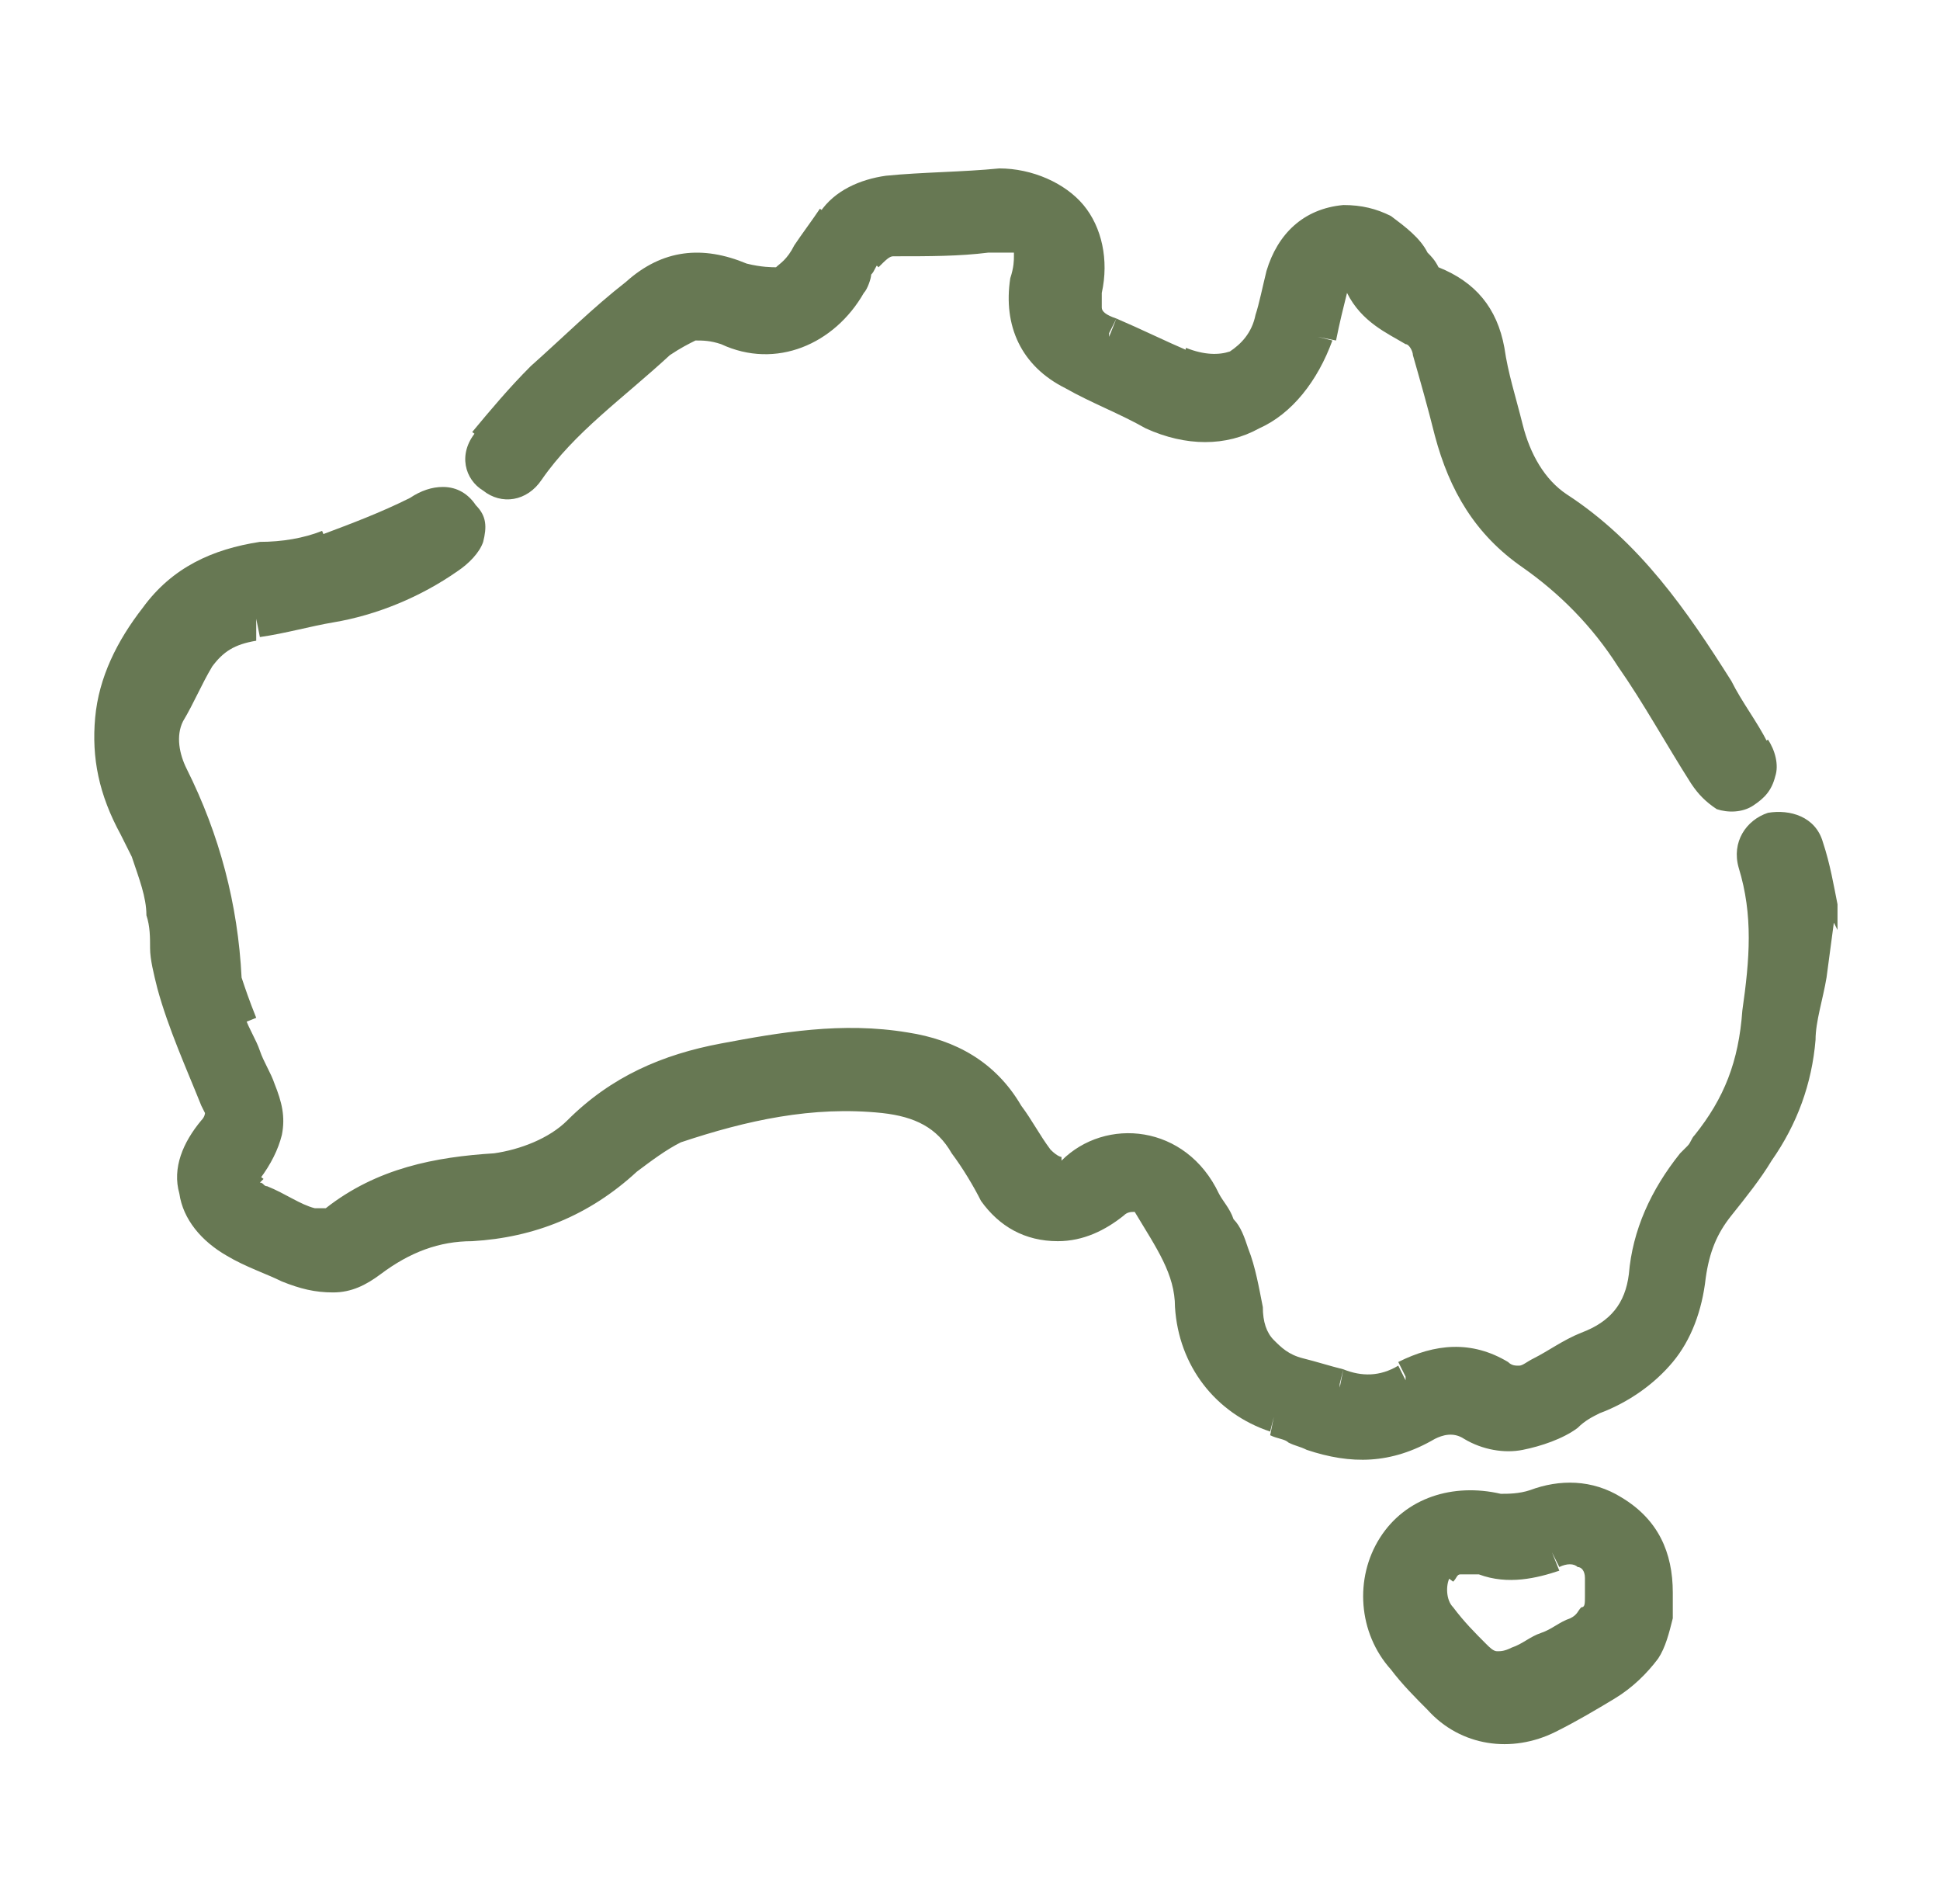
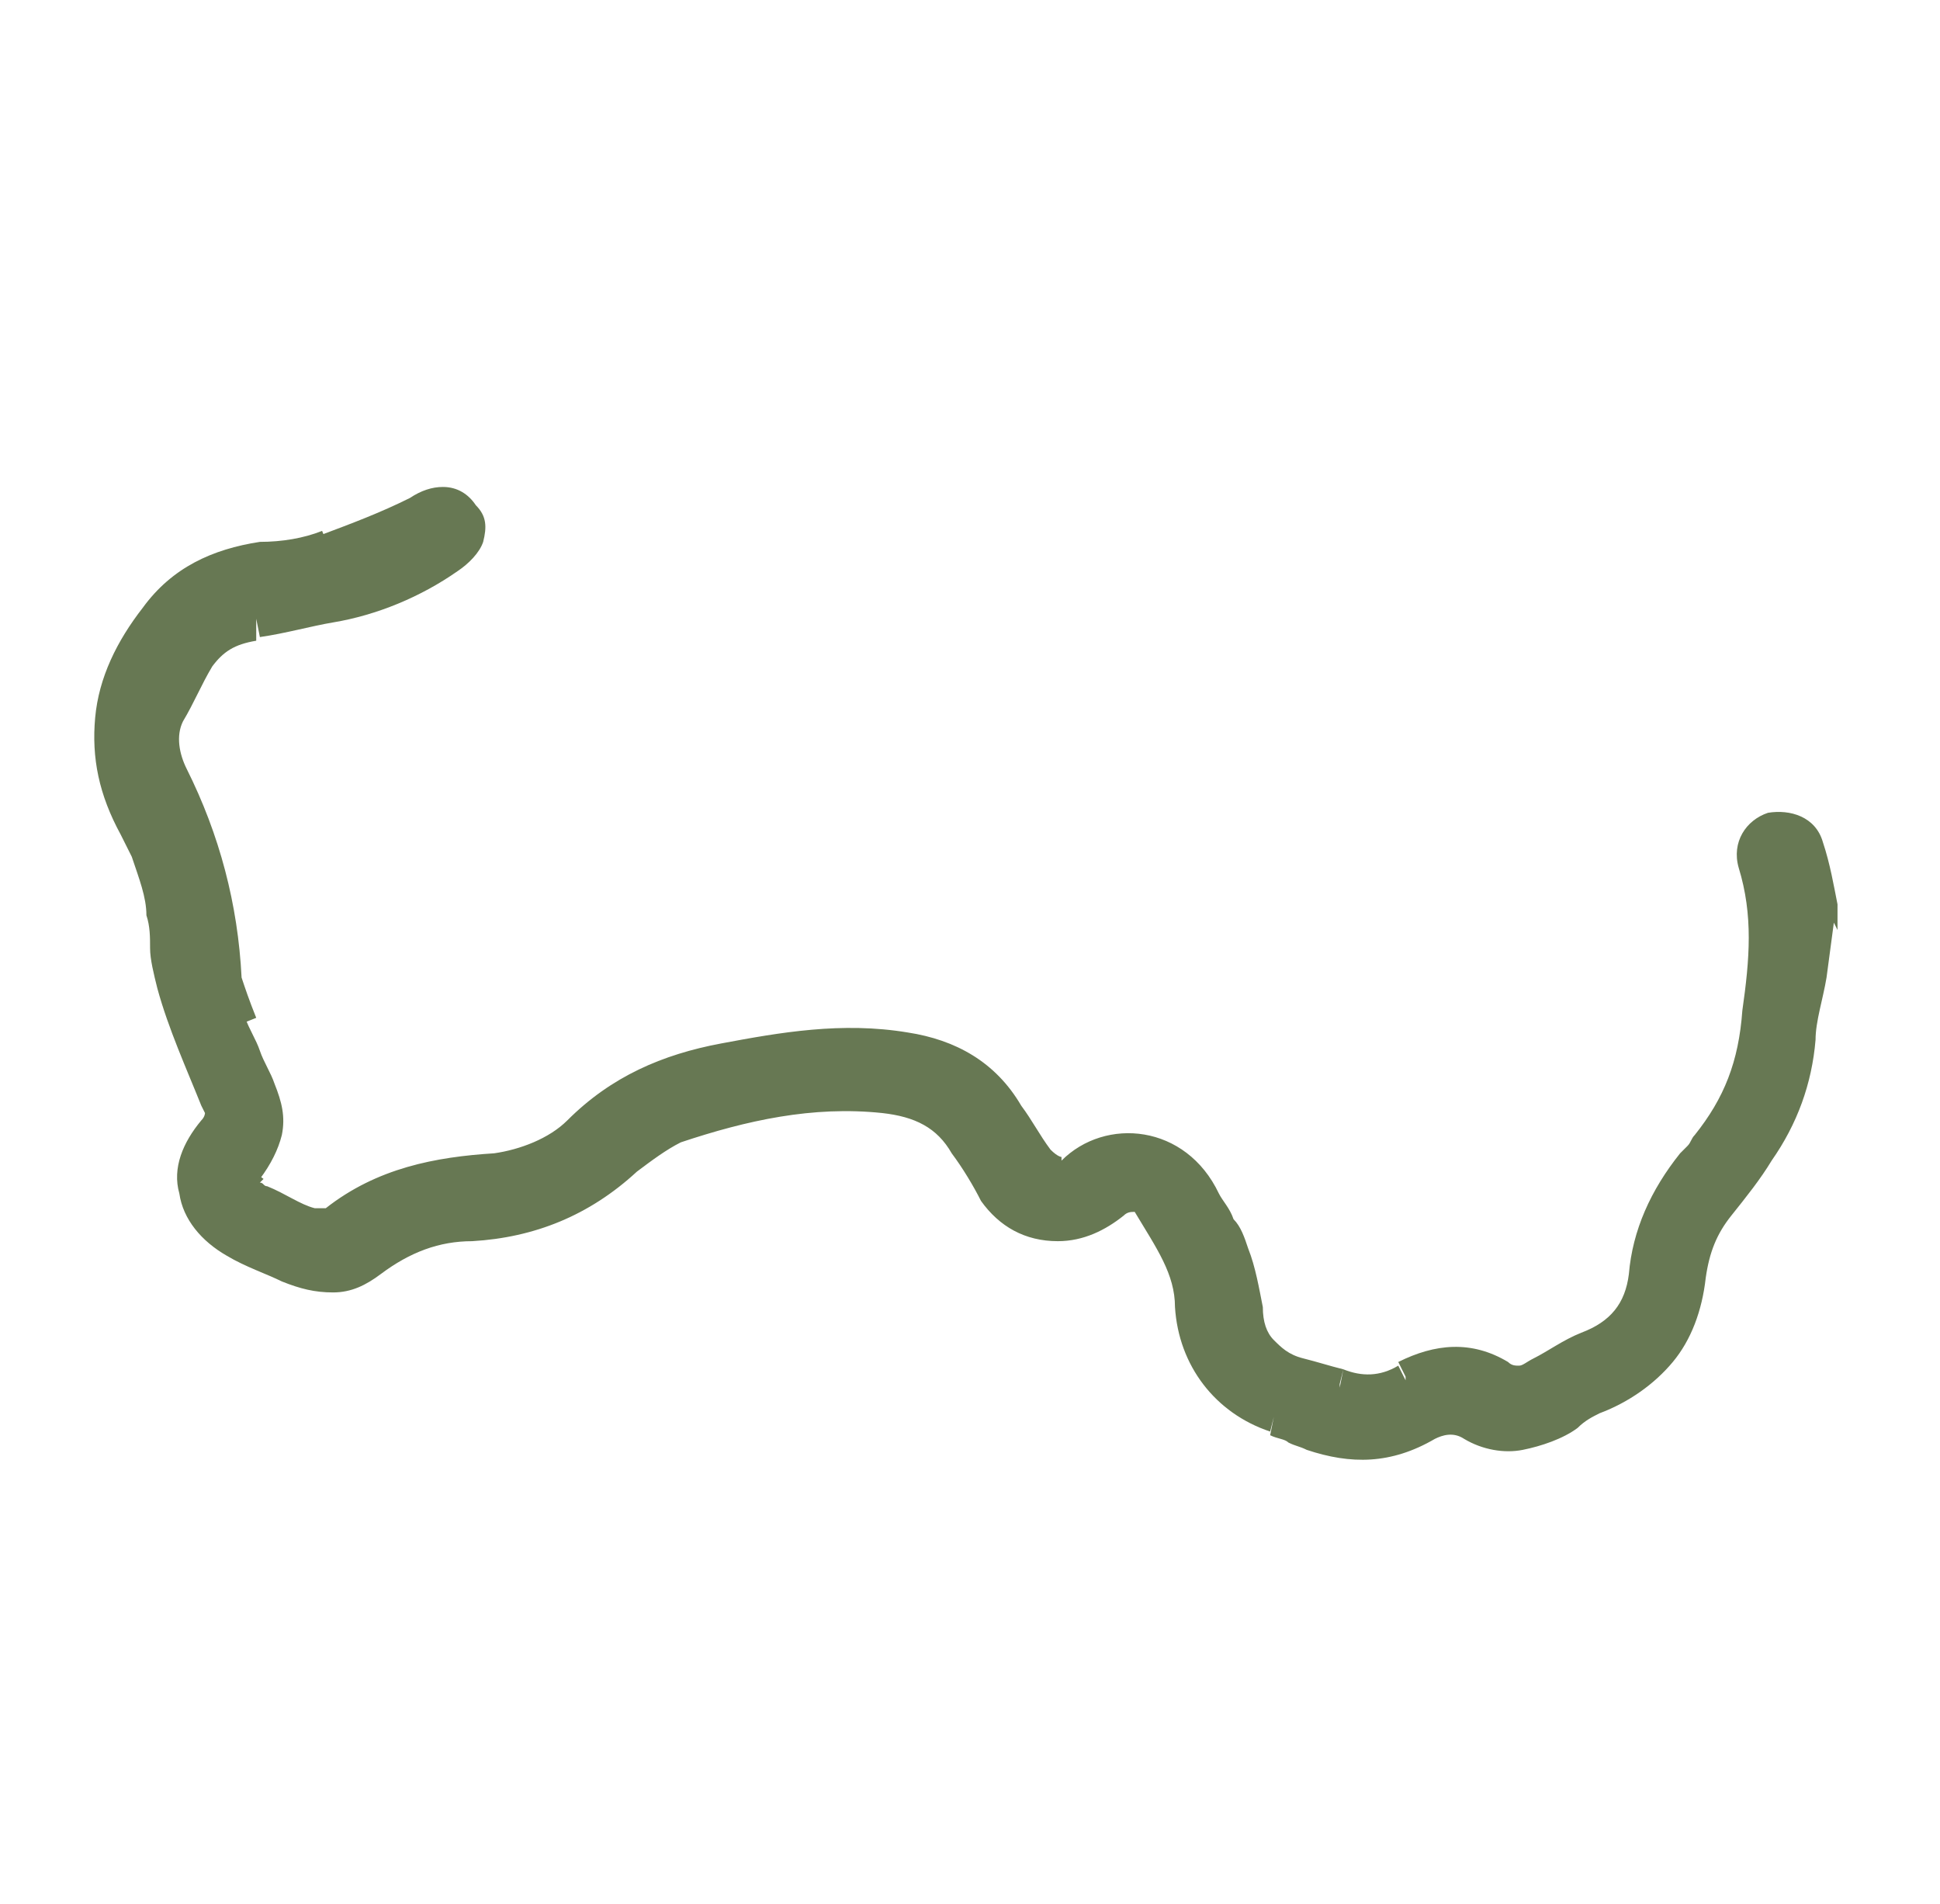
<svg xmlns="http://www.w3.org/2000/svg" xml:space="preserve" style="enable-background:new 0 0 53 52;" viewBox="0 0 53 52" y="0px" x="0px" id="Layer_1" version="1.1">
  <style type="text/css">
	.st0{fill:#677853;}
</style>
  <g>
    <path d="M50.2,25.4v-0.5v-0.1v-0.1l-0.5,0.1l0,0l0.5-0.1c-0.1-0.5-0.2-1.1-0.4-1.7l0,0l-0.5,0.1l0,0l0,0l0.5-0.1   c-0.2-0.7-0.9-0.9-1.5-0.8l0.1,0.5l0,0l-0.1-0.5c-0.6,0.2-1,0.8-0.8,1.5l0,0c0.4,1.3,0.3,2.5,0.1,3.9l0,0C47.5,29,47.1,30,46.3,31   l0,0c-0.1,0.1-0.1,0.2-0.2,0.3c-0.1,0.1-0.1,0.1-0.2,0.2l0,0c-0.8,1-1.3,2.1-1.4,3.3l0.5,0.1l0,0l-0.5-0.1l0,0   c-0.1,0.8-0.5,1.3-1.3,1.6l0,0c-0.5,0.2-0.9,0.5-1.3,0.7l0,0l0.3,0.4l0,0l-0.3-0.4c-0.2,0.1-0.3,0.2-0.4,0.2c-0.1,0-0.2,0-0.3-0.1   l0,0c-1-0.6-2-0.5-3,0l0,0l0.2,0.4v0.1l0,0l-0.2-0.4c-0.5,0.3-1,0.3-1.5,0.1l-0.1,0.5v-0.1l0.1-0.4l0,0c-0.4-0.1-0.7-0.2-1.1-0.3   l0,0c-0.4-0.1-0.6-0.3-0.8-0.5s-0.3-0.5-0.3-0.9l0,0c-0.1-0.5-0.2-1.1-0.4-1.6l0,0l0,0l0,0l0,0c-0.1-0.3-0.2-0.6-0.4-0.8   c-0.1-0.3-0.3-0.5-0.4-0.7l0,0c-0.9-1.9-3.1-2.1-4.3-0.9l0,0c0,0,0-0.1,0-0.1s-0.1,0-0.3-0.2c-0.3-0.4-0.5-0.8-0.8-1.2l-0.4,0.3   l0,0l0,0l0.4-0.3l0,0c-0.7-1.2-1.8-1.8-3.1-2l0,0c-1.8-0.3-3.5,0-5.1,0.3l0,0c-1.6,0.3-3,0.9-4.2,2.1l0,0c-0.5,0.5-1.3,0.8-2,0.9   l0,0c-1.6,0.1-3.2,0.4-4.6,1.5c0,0,0,0-0.1,0s-0.2,0-0.2,0l-0.2,0.5l0,0L8.6,33l0,0c-0.4-0.1-0.8-0.4-1.3-0.6l-0.2,0.4l0,0l0,0   l0.2-0.4l0,0c-0.1,0-0.1-0.1-0.2-0.1l0.1-0.1l-0.4-0.3l0,0l0.3,0.3l0,0c0.3-0.4,0.5-0.8,0.6-1.2c0.1-0.5,0-0.9-0.2-1.4l0,0   c-0.1-0.3-0.3-0.6-0.4-0.9s-0.3-0.6-0.4-0.9L6.5,28l0,0L7,27.8l0,0c-0.2-0.5-0.3-0.8-0.4-1.1l0,0c-0.1-2-0.6-3.9-1.5-5.7l0,0   l-0.4,0.2l0,0L5.1,21c-0.2-0.4-0.3-0.9-0.1-1.3c0.3-0.5,0.5-1,0.8-1.5c0.3-0.4,0.6-0.6,1.2-0.7l0,0v-0.6l0,0l0,0l0.1,0.5   c0.7-0.1,1.4-0.3,2-0.4l0,0c1.2-0.2,2.4-0.7,3.4-1.4l0,0l0,0l0,0l0,0c0.3-0.2,0.6-0.5,0.7-0.8c0.1-0.4,0.1-0.7-0.2-1l0,0l0,0l0,0   l0,0c-0.2-0.3-0.5-0.5-0.9-0.5c-0.3,0-0.6,0.1-0.9,0.3l0,0c-0.8,0.4-1.6,0.7-2.4,1l0,0L9,15l0,0l0,0l-0.2-0.5   c-0.5,0.2-1.1,0.3-1.7,0.3l0,0c-1.3,0.2-2.4,0.7-3.2,1.8l0,0c-0.7,0.9-1.2,1.9-1.3,3s0.1,2.1,0.7,3.2l0,0c0.1,0.2,0.2,0.4,0.3,0.6   l0,0C3.8,24,4,24.5,4,25l0.5-0.1l0,0L4,25l0,0c0.1,0.3,0.1,0.6,0.1,0.9s0.1,0.7,0.2,1.1l0,0l0.5-0.1l0,0l0,0L4.3,27   c0.3,1.1,0.8,2.2,1.2,3.2l0,0c0.1,0.2,0.1,0.2,0.1,0.2s0,0.1-0.1,0.2l0,0c-0.5,0.6-0.8,1.3-0.6,2c0.1,0.7,0.6,1.3,1.3,1.7l0,0l0,0   l0,0l0,0c0.5,0.3,1.1,0.5,1.5,0.7l0,0c0.5,0.2,0.9,0.3,1.4,0.3s0.9-0.2,1.3-0.5l0,0c0.8-0.6,1.6-0.9,2.5-0.9l0,0   c1.7-0.1,3.2-0.7,4.5-1.9l0,0c0.4-0.3,0.8-0.6,1.2-0.8l-0.2-0.5l0,0l0.2,0.5l0,0c1.8-0.6,3.6-1,5.5-0.8c0.9,0.1,1.5,0.4,1.9,1.1   l0,0c0.3,0.4,0.6,0.9,0.8,1.3l0.4-0.3l0,0l-0.4,0.3l0,0c0.5,0.7,1.2,1.1,2.1,1.1l0,0c0.7,0,1.3-0.3,1.8-0.7l0,0   c0.1-0.1,0.2-0.1,0.3-0.1l0,0l0,0l0,0c0.6,1,1.1,1.7,1.1,2.6h0.5l0,0h-0.5l0,0c0.1,1.6,1.1,2.9,2.6,3.4l0,0l0.1-0.4l0,0l-0.1,0.5   c0.2,0.1,0.4,0.1,0.5,0.2c0.2,0.1,0.3,0.1,0.5,0.2l0,0c1.2,0.4,2.3,0.4,3.5-0.3l0,0c0.2-0.1,0.5-0.2,0.8,0c0.5,0.3,1.1,0.4,1.6,0.3   c0.5-0.1,1.1-0.3,1.5-0.6l0,0c0.2-0.2,0.4-0.3,0.6-0.4l0,0c0.8-0.3,1.5-0.8,2-1.4c0.5-0.6,0.8-1.4,0.9-2.3l-0.5-0.1l0,0l0,0   l0.5,0.1c0.1-0.7,0.3-1.2,0.7-1.7l0,0c0.4-0.5,0.8-1,1.1-1.5c0.7-1,1.1-2.1,1.2-3.3l0,0c0-0.5,0.2-1.1,0.3-1.7l-0.5-0.1l0,0   l0.5,0.1l0.2-1.5L50.2,25.4z M9.2,33.4L9.2,33.4L8.8,33l0,0L9.2,33.4L9.2,33.4z M4.6,19.4L4.6,19.4L4.6,19.4L4.6,19.4z M48,23.6   L48,23.6L48,23.6L48,23.6z M46.3,31.8L46.3,31.8L46.3,31.8L46.3,31.8L46.3,31.8z M34.1,35.7L34.1,35.7L34.1,35.7L34.1,35.7z    M33.7,34.2L33.7,34.2L33.7,34.2L33.7,34.2z M29.5,31.9L29.5,31.9L29.5,31.9L29.5,31.9z M28.3,31.7L28.3,31.7L28.3,31.7L28.3,31.7z    M24.7,28.7L24.7,28.7v-0.2V28.7z M15.8,31L15.8,31L15.8,31L15.8,31z M11.5,14L11.5,14L11.5,14L11.5,14z M30.5,32.9L30.5,32.9   L30.5,32.9L30.5,32.9z M31.6,32.9L31.6,32.9L31.6,32.9L31.6,32.9z" class="st0" />
    <polygon points="46.9,34.9 46.9,34.9 46.4,34.8" class="st0" />
-     <path d="M13.2,13.4L13.2,13.4L13.2,13.4L13.2,13.4L13.2,13.4c0.5,0.4,1.2,0.3,1.6-0.3l0,0c0.9-1.3,2.2-2.2,3.5-3.4l0,0   c0.3-0.2,0.5-0.3,0.7-0.4c0.2,0,0.4,0,0.7,0.1l0,0c1.5,0.7,3.1,0,3.9-1.4l0,0l0,0l0,0l0,0c0.1-0.1,0.2-0.4,0.2-0.5   c0.1-0.1,0.1-0.2,0.2-0.3L23.7,7l0,0L24,7.3l0,0C24.2,7.1,24.3,7,24.4,7l-0.1-0.5l0,0L24.4,7l0,0c1,0,1.8,0,2.6-0.1l0,0   c0.3,0,0.5,0,0.6,0s0.1,0,0.1,0l0,0l0,0l0,0l0,0V7c0,0.1,0,0.3-0.1,0.6l0,0c-0.2,1.3,0.3,2.4,1.5,3l0,0c0.7,0.4,1.5,0.7,2.2,1.1   l0,0c1.1,0.5,2.2,0.5,3.1,0c0.9-0.4,1.6-1.3,2-2.4l0,0L36,9.2l0,0l0.5,0.1c0.1-0.5,0.2-0.9,0.3-1.3l0,0c0.4,0.8,1.1,1.1,1.6,1.4   l0,0c0.1,0,0.2,0.2,0.2,0.3c0.2,0.7,0.4,1.4,0.6,2.2l0,0c0.4,1.5,1.1,2.7,2.4,3.6l0,0c1,0.7,1.9,1.6,2.6,2.7c0.7,1,1.3,2.1,2,3.2   l0,0l0,0l0,0l0,0c0.2,0.3,0.4,0.5,0.7,0.7c0.3,0.1,0.7,0.1,1-0.1l0,0l0,0l0,0l0,0c0.3-0.2,0.5-0.4,0.6-0.8c0.1-0.3,0-0.7-0.2-1l0,0   L48,20.4l-0.1,0.1l0,0l0.4-0.2c-0.3-0.6-0.7-1.1-1-1.7l0,0l0,0l0,0l0,0c-1.2-1.9-2.5-3.8-4.5-5.1l0,0c-0.6-0.4-1-1.1-1.2-1.9l0,0   l-0.5,0.1l0,0l0.5-0.1c-0.2-0.8-0.4-1.4-0.5-2.1l0,0c-0.2-1.1-0.8-1.8-1.8-2.2l-0.1,0.3l0.1-0.3l0,0C39.2,7.1,39.1,7,39,6.9l0,0   c-0.2-0.4-0.6-0.7-1-1c-0.4-0.2-0.8-0.3-1.3-0.3l0,0c-1.1,0.1-1.8,0.8-2.1,1.8l0,0c-0.1,0.4-0.2,0.9-0.3,1.2l0,0   c-0.1,0.5-0.4,0.8-0.7,1c-0.3,0.1-0.7,0.1-1.2-0.1L32.3,10l0,0l0.2-0.4l0,0c-0.7-0.3-1.3-0.6-2-0.9l-0.2,0.5V9.1l0.2-0.4l0,0   c-0.3-0.1-0.4-0.2-0.4-0.3c0,0,0-0.1,0-0.4l0,0c0.2-0.9,0-1.8-0.5-2.4s-1.4-1-2.3-1l0,0c-1,0.1-2.1,0.1-3.1,0.2l0,0   c-0.7,0.1-1.4,0.4-1.8,1l0,0L22.8,6l0,0l-0.4-0.3c-0.2,0.3-0.5,0.7-0.7,1l0,0c-0.2,0.4-0.4,0.5-0.5,0.6c-0.1,0-0.4,0-0.8-0.1l0,0   c-1.2-0.5-2.3-0.4-3.3,0.5l0,0c-0.9,0.7-1.7,1.5-2.6,2.3l0,0c-0.6,0.6-1.1,1.2-1.6,1.8l0.4,0.3l0,0l0,0L13,11.8l0,0   C12.5,12.4,12.7,13.1,13.2,13.4z M36.9,8.1L36.9,8.1L36.5,8l0,0L36.9,8.1z M36.9,8L36.9,8L36.9,8L36.9,8L36.9,8L36.9,8z M14.4,12.9   L14.4,12.9L14.4,12.9L14.4,12.9L14.4,12.9z M19.9,9L19.9,9L19.9,9L19.9,9z M23.2,7.9L23.2,7.9L23.2,7.9L23.2,7.9z M28.3,7.8   L28.3,7.8L28.3,7.8L28.3,7.8z M38.8,9L38.8,9L38.8,9L38.8,9z M39.8,11.8L39.8,11.8L39.8,11.8L39.8,11.8z M42,15.1L42,15.1L42,15.1   L42,15.1z M46.9,18.8L46.9,18.8L46.9,18.8L46.9,18.8L46.9,18.8z M42.6,13.8L42.6,13.8L42.6,13.8L42.6,13.8z M40.7,9.5L40.7,9.5   L40.7,9.5L40.7,9.5z M35.1,7.6L35.1,7.6L35.1,7.6L35.1,7.6z M29.7,7.8L29.7,7.8h0.2H29.7z M22.1,7L22.1,7L22.1,7L22.1,7z" class="st0" />
-     <path d="M45.7,43.5L45.7,43.5C45.7,43.5,45.7,43.4,45.7,43.5L45.7,43.5c0-1.1-0.4-2-1.4-2.6l0,0   c-0.8-0.5-1.7-0.5-2.5-0.2l0,0c-0.3,0.1-0.6,0.1-0.8,0.1l0,0c-1.3-0.3-2.6,0.1-3.3,1.2l0.4,0.3l0,0l0,0L37.7,42   c-0.7,1.1-0.6,2.6,0.3,3.6l0,0l0,0l0,0l0,0c0.3,0.4,0.7,0.8,1,1.1l0,0c0.9,1,2.3,1.2,3.5,0.6l0,0c0.6-0.3,1.1-0.6,1.6-0.9l0,0   c0.5-0.3,0.9-0.7,1.2-1.1c0.2-0.3,0.3-0.7,0.4-1.1l0,0l0,0c0-0.1,0-0.2,0-0.3V43.5z M39.3,42.9l0.4,0.3c0.1-0.1,0.1-0.2,0.2-0.2   c0.1,0,0.2,0,0.5,0l0.2-0.5l0,0l0,0L40.4,43l0,0c0.8,0.3,1.6,0.1,2.2-0.1l-0.2-0.5l0,0l0,0l0.2,0.4l0,0c0.2-0.1,0.4-0.1,0.5,0   c0.1,0,0.2,0.1,0.2,0.3c0,0,0,0.1,0,0.2c0,0.1,0,0.2,0,0.3l0,0c0,0.2,0,0.3-0.1,0.3c-0.1,0.1-0.1,0.2-0.3,0.3   c-0.3,0.1-0.5,0.3-0.8,0.4c-0.3,0.1-0.5,0.3-0.8,0.4l0,0c-0.2,0.1-0.3,0.1-0.4,0.1c-0.1,0-0.2-0.1-0.3-0.2l0,0   c-0.3-0.3-0.6-0.6-0.9-1l0,0c-0.2-0.2-0.2-0.6-0.1-0.8L39.3,42.9L39.3,42.9L39.3,42.9z M43.9,43.5L43.9,43.5L43.9,43.5L43.9,43.5   L43.9,43.5L43.9,43.5z M43.8,43L43.8,43L43.8,43L43.8,43z M38.4,45.1L38.4,45.1L38.4,45.1L38.4,45.1z" class="st0" />
    <path d="M39.7,43.1l-0.4-0.2L39.7,43.1z" class="st0" />
-     <polygon points="27.5,20.9 27.5,20.9 27.8,21.2" class="st0" />
  </g>
</svg>